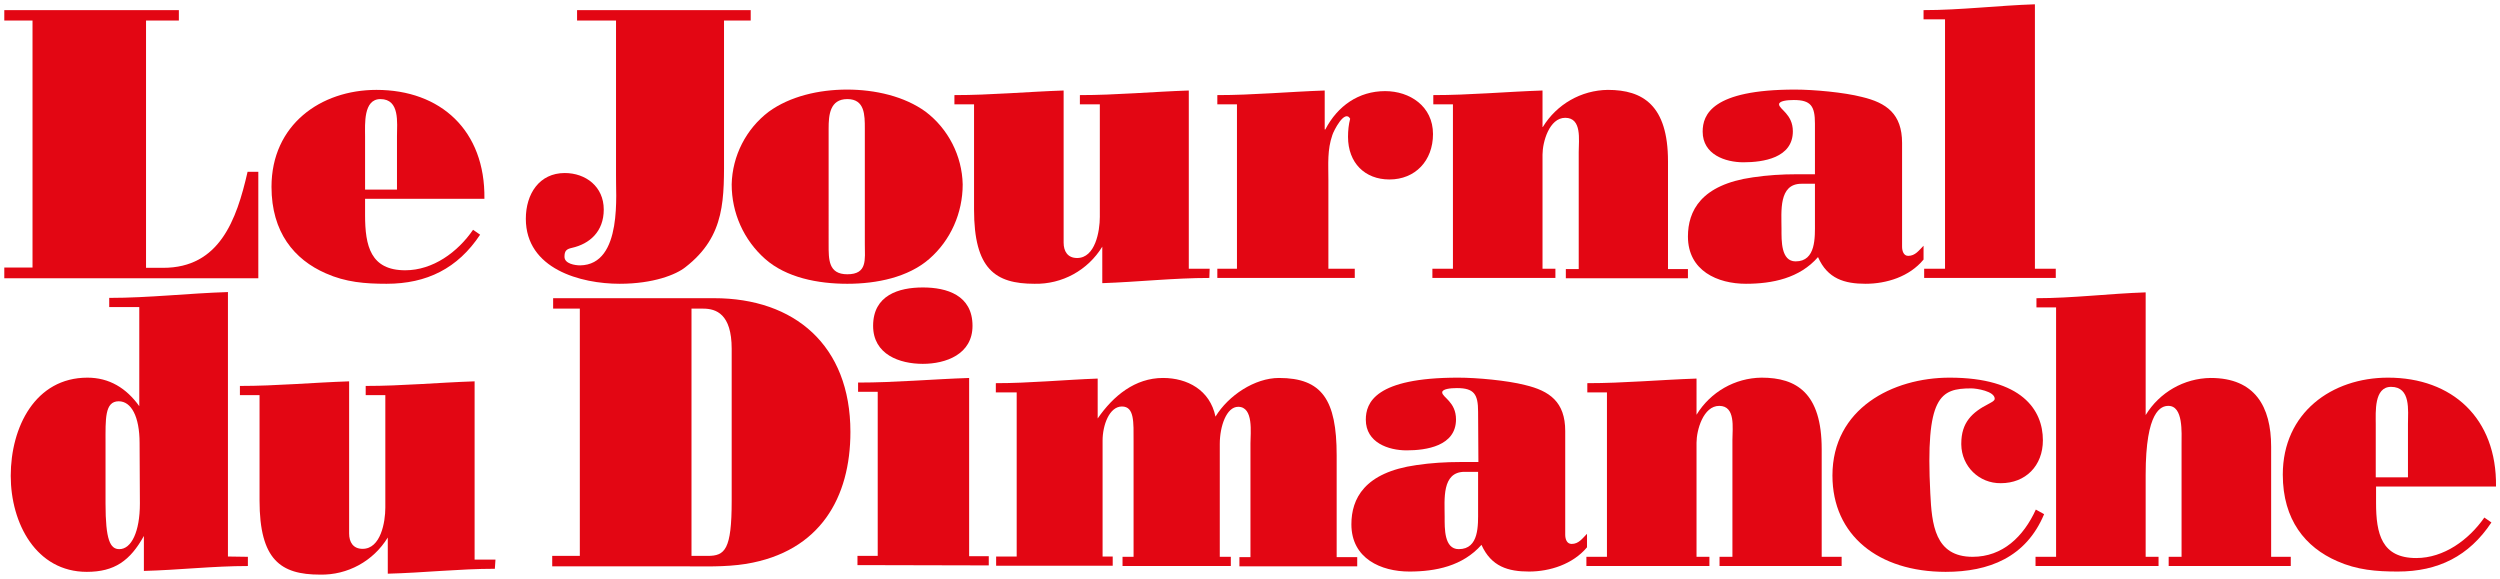
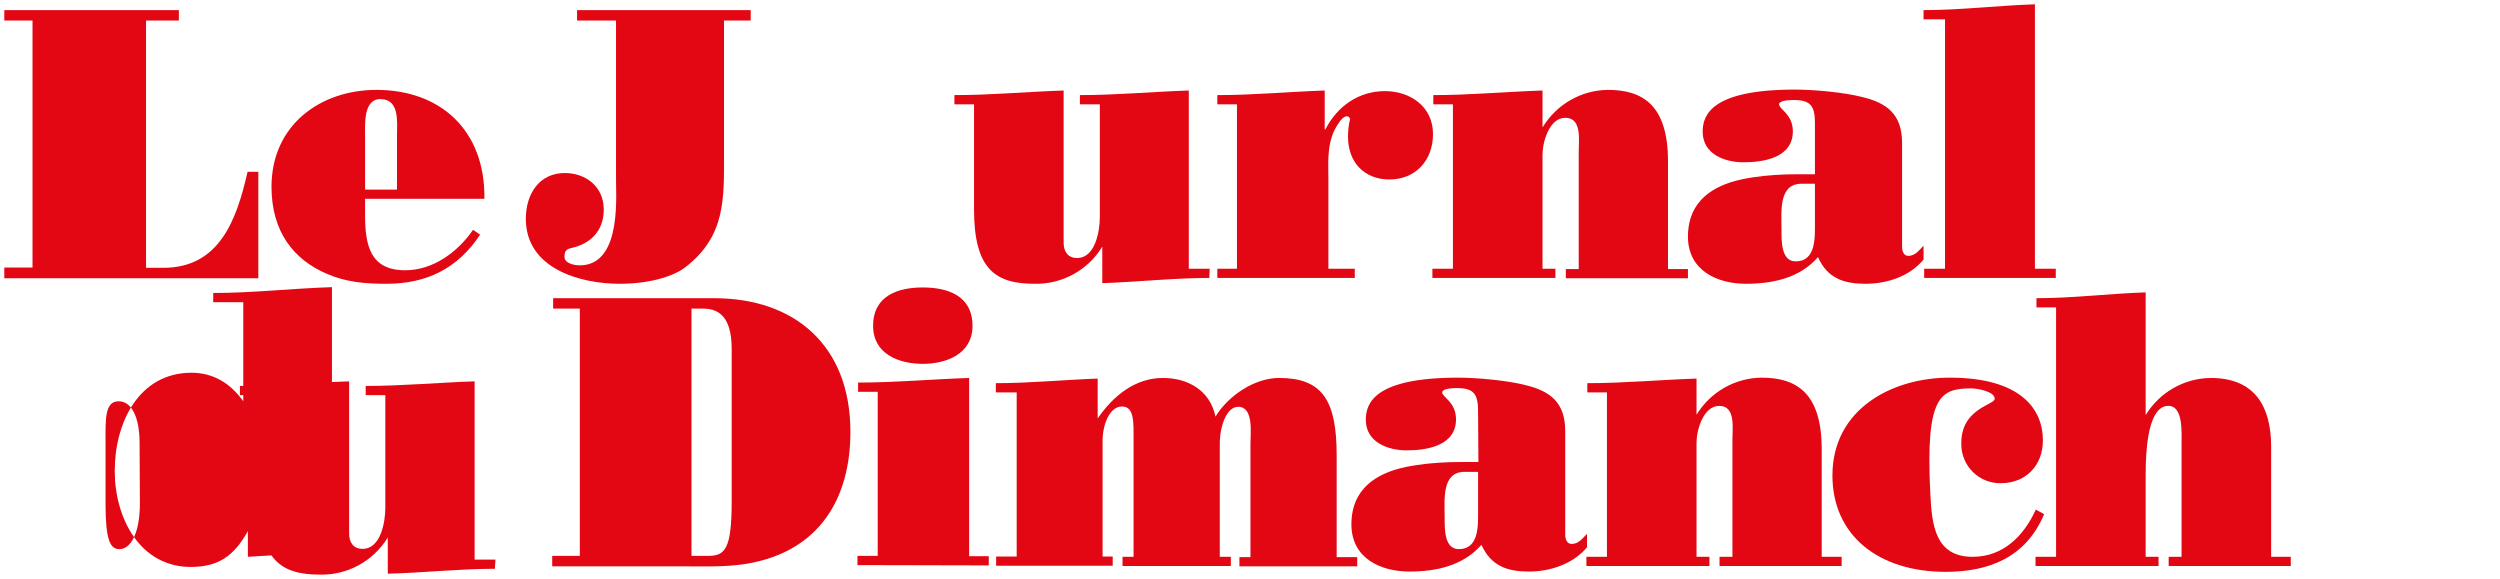
<svg xmlns="http://www.w3.org/2000/svg" xml:space="preserve" style="enable-background:new 0 0 814.9 188.7;" viewBox="0 0 814.9 188.7" y="0px" x="0px" id="Calque_1" version="1.1">
  <style type="text/css">
	.st0{fill:#E30613;}
</style>
  <title>logo-jdd</title>
  <path d="M1.4,90.6v-3.4h9.2V6.7H1.4V3.3h56.9v3.4H47.6v80.6h5.6c18.3,0,23.9-15.5,27.5-31.3h3.5v34.7H1.4z" class="st0" />
  <path d="M119,64.8v5.3c0,10.1,1.8,18,13.1,18c9,0,17.1-5.9,22.1-13.2l2.3,1.6c-7.3,11-17.4,16-30.5,16  c-7,0-13.3-0.5-19.8-3.4c-10.3-4.5-17.7-13.4-17.7-28.2c0-20.2,16-31.6,34.2-31.6c20.9,0,35.5,13.2,35.2,35.5L119,64.8z M129.4,61.8  V44.4c0-4.4,1-12.1-5.4-12.1c-5.6,0-5,8.2-5,12.1v17.4L129.4,61.8z" class="st0" />
  <path d="M236,49.3c0,15.3,0.7,27.5-12.6,37.8c-3,2.4-10.4,5.4-21.4,5.4c-12.7,0-30.6-4.8-30.6-21.2  c0-8.1,4.4-14.9,12.7-14.9c6.8,0,12.7,4.4,12.7,11.9c0,7.2-4.6,11.2-10.4,12.5c-1.8,0.4-2.4,1-2.4,2.9c0,2.3,3.5,2.8,5.1,2.8  c14.1-0.2,11.5-24.1,11.7-29.6V6.7h-12.7V3.3h56.6v3.4H236L236,49.3z" class="st0" />
-   <path d="M301.7,36.4c7.4,5.6,11.9,14.4,12.1,23.7c0,9.3-3.9,18.2-10.9,24.3c-6.9,6-17.1,8.1-26.7,8.1s-19.9-2-26.8-8.1  c-7-6.2-10.9-15-10.9-24.3c0.2-9.3,4.7-18.1,12.1-23.7c6.9-5,16.3-7.2,25.5-7.2S294.8,31.4,301.7,36.4z M270.1,79.6  c0,5-0.1,9.8,6.1,9.8c6.6,0,5.7-4.8,5.7-9.8V41.9c0-4.4,0-9.6-5.7-9.6s-6.1,5.2-6.1,9.6V79.6z" class="st0" />
  <path d="M394.2,90.6c-11.6,0-23.2,1.3-34.9,1.7V80.4c-4.7,7.7-13.1,12.3-22.1,12.1c-12.8,0-19.7-4.8-19.7-24.2V34h-6.4  v-3c11.9,0,23.7-1.1,35.6-1.5v49.6c0,2.8,1.3,5,4.4,5c5.9,0,7.4-8.7,7.4-13.4V34H352v-3c11.8,0,23.6-1.1,35.5-1.5v58.1h6.8  L394.2,90.6z" class="st0" />
  <path d="M396.8,34v-3c11.6,0,23.4-1.1,35-1.5v12.7h0.2c4-7.7,10.9-12.5,19.5-12.5c8,0,15.6,4.9,15.6,14  c0,8.7-5.8,14.8-14.2,14.8c-8,0-13.5-5.4-13.5-13.9c0-2,0.2-4,0.7-5.9c-1.8-3.2-5.4,4-5.8,5.3c-1.7,4.9-1.3,9.4-1.3,14.6v29h8.6v3  h-44.8v-3h6.4V34H396.8z" class="st0" />
  <path d="M502.9,41.4c4.5-7.4,12.5-12,21.2-12.1c11.4,0,19.6,5,19.6,23.3v35.1h6.5v3h-39.8v-3h4.2V49.5  c0-3.9,1.1-11.1-4.4-11.1c-5.2,0-7.4,7.9-7.4,12v37.2h4.2v3h-40.1v-3h6.7V34h-6.4v-3c11.9,0,23.7-1.1,35.6-1.5V41.4z" class="st0" />
  <path d="M591.6,40.3c0-5.7-1.3-7.7-6.9-7.7c-2.2,0-4.8,0.3-4.8,1.4c0,1.6,4.5,3.2,4.5,8.8c0,8.7-9.7,10.1-16.1,10.1  c-5.9,0-13.3-2.5-13.3-10c0-5.5,3-13.7,30.1-13.7c6.1,0,16,0.9,21.8,2.4c8,1.9,13.1,5.5,13.1,15v33.8c0,1.4,0.5,3,2,3  c2.3,0,3.5-1.8,5-3.3v4.5c-4.6,5.6-12.1,7.9-18.9,7.9s-12.4-1.6-15.5-8.7c-6,6.9-14.9,8.7-23.5,8.7c-9.2,0-18.9-4.2-18.9-15.4  c0-8.3,4.2-16.9,21.2-19.3c4.7-0.7,9.5-1,14.3-1h5.9L591.6,40.3z M591.6,59.9h-4.4c-7.5,0-6.5,9-6.5,14.8c0,3.7-0.2,10.5,4.6,10.5  c6.7,0,6.3-7.9,6.3-12.6V59.9z" class="st0" />
  <path d="M627.2,90.6v-3h6.8V6.3h-7v-3c12.1,0,24.2-1.5,36.3-1.9v86.2h6.8v3H627.2z" class="st0" />
-   <path d="M80.8,181.5v3c-11.3,0-22.5,1.3-33.9,1.6v-11.4c-4.5,8.1-9.6,11.7-18.6,11.7c-16.5,0-24.8-15.8-24.8-31.3  c0-15.9,8-32,25-32c7.1,0,12.7,3.4,16.9,9.3v-32.3h-9.8v-3c13,0,25.8-1.5,38.7-1.9v86.2L80.8,181.5z M45.5,144.4  c0-8.6-2.7-13.6-6.8-13.6c-4.6,0-4.3,5.8-4.3,13.6v19.7c0,11.9,1.5,14.9,4.5,14.9c3.9,0,6.7-5.6,6.7-14.9L45.5,144.4z" class="st0" />
+   <path d="M80.8,181.5v3v-11.4c-4.5,8.1-9.6,11.7-18.6,11.7c-16.5,0-24.8-15.8-24.8-31.3  c0-15.9,8-32,25-32c7.1,0,12.7,3.4,16.9,9.3v-32.3h-9.8v-3c13,0,25.8-1.5,38.7-1.9v86.2L80.8,181.5z M45.5,144.4  c0-8.6-2.7-13.6-6.8-13.6c-4.6,0-4.3,5.8-4.3,13.6v19.7c0,11.9,1.5,14.9,4.5,14.9c3.9,0,6.7-5.6,6.7-14.9L45.5,144.4z" class="st0" />
  <path d="M161.3,185.4c-11.6,0-23.2,1.3-34.9,1.6v-11.8c-4.7,7.7-13.1,12.3-22.1,12.1c-12.8,0-19.7-4.8-19.7-24.2v-34.3  h-6.4v-3c11.9,0,23.7-1.1,35.6-1.5v49.6c0,2.8,1.3,5,4.4,5c5.9,0,7.4-8.7,7.4-13.4v-36.7h-6.4v-3c11.9,0,23.6-1.1,35.5-1.5v58.1h6.8  L161.3,185.4z" class="st0" />
  <path d="M232.8,97.2c26.1,0,44.4,15.3,44.4,43.6c0,21.3-9.8,39-34,43c-6.9,1.1-14,0.8-20.9,0.8H180v-3.4h9v-80.6h-8.7  v-3.4H232.8z M225.4,181.2h5.3c5.6,0,7.8-2,7.8-17.9v-49.6c0-11.4-5.1-13.1-9.3-13.1h-3.8V181.2z" class="st0" />
  <path d="M279.5,184.2v-3h6.6v-53.5h-6.4v-3c12.1,0,24.1-1.1,36.2-1.5v58.1h6.4v3L279.5,184.2z M317,106.2  c0,9.3-8.7,12.4-16.2,12.4s-16.2-3-16.2-12.4c0-10,8.4-12.5,16.2-12.5S317,96.2,317,106.2L317,106.2z" class="st0" />
  <path d="M324.6,127.9v-3c11,0,22.2-1.1,33.2-1.5v13c5.1-7.4,12.2-13.2,21.3-13.2c7.9,0,15.3,3.9,17.1,12.6  c4.2-6.9,12.8-12.6,20.7-12.6c14,0,18.8,7.1,18.8,25.2v33.2h6.7v3h-38.4v-3h3.6v-37.1c0-3.4,1.1-11.9-4-11.9c-3.8,0-6,6.3-6,12.1  v36.8h3.6v3h-35.3v-3h3.6v-37.6c0-6.3,0.3-11.4-3.8-11.4s-6.3,6.1-6.3,11.1v37.8h3.3v3h-38v-3h6.7v-53.5H324.6z" class="st0" />
  <path d="M481.8,134.2c0-5.7-1.3-7.7-6.9-7.7c-2.2,0-4.8,0.3-4.8,1.4c0,1.6,4.5,3.1,4.5,8.8c0,8.7-9.7,10.1-16.1,10.1  c-5.9,0-13.3-2.5-13.3-10c0-5.5,3-13.7,30.1-13.7c6,0,16,0.9,21.8,2.4c8,1.9,13.1,5.5,13.1,15v33.8c0,1.4,0.5,3,2.1,3  c2.3,0,3.5-1.8,5-3.3v4.4c-4.6,5.5-12.1,7.9-18.9,7.9s-12.3-1.6-15.5-8.7c-6.1,6.9-14.9,8.7-23.5,8.7c-9.2,0-18.9-4.2-18.9-15.4  c0-8.3,4.2-16.9,21.2-19.3c4.7-0.7,9.5-1,14.3-1h5.9L481.8,134.2z M481.8,153.8h-4.4c-7.5,0-6.5,9-6.5,14.7c0,3.7-0.2,10.5,4.6,10.5  c6.7,0,6.3-7.9,6.3-12.6V153.8z" class="st0" />
  <path d="M553,135.2c4.5-7.4,12.5-12,21.2-12.1c11.4,0,19.6,5,19.6,23.3v35.1h6.5v3h-39.8v-3h4.2v-38.1  c0-3.9,1.1-11.1-4.3-11.1c-5.2,0-7.4,7.9-7.4,12v37.2h4.2v3h-40.1v-3h6.7v-53.6h-6.4v-3c11.9,0,23.7-1.1,35.6-1.5V135.2z" class="st0" />
  <path d="M666.3,167.6c-5.9,14.1-18,18.8-32.1,18.8c-21.9,0-36.9-11.9-36.9-31.4c0-21.8,19.6-31.9,38.2-31.9  c23.5,0,30.4,10.5,30.4,20.4c0,8.4-5.7,14-13.7,14c-7.1,0.1-12.8-5.5-12.9-12.6c0-0.1,0-0.2,0-0.3c0-6.9,3.5-10.2,9-13  c0.5-0.3,1.9-0.9,1.9-1.6c0-2.5-6-3.4-7.6-3.4c-10.2,0-15,2.5-13.4,34.2c0.5,10,1.4,20.7,13.8,20.7c9.8,0,16.6-6.6,20.6-15.4  L666.3,167.6z" class="st0" />
  <path d="M699.4,181.5h4.2v3h-40.1v-3h6.7v-81.3h-6.4v-3c11.9,0,23.7-1.5,35.6-1.9v40c4.5-7.4,12.5-12,21.2-12.1  c14.4,0,19.7,9.3,19.7,22.4v35.9h6.4v3h-39.8v-3h4.2v-36.6c0-3.9,0.6-12.6-4.3-12.6c-2.3,0-7.4,1.5-7.4,22.4V181.5z" class="st0" />
-   <path d="M774.5,158.6v5.3c0,10.1,1.8,18,13.1,18c9,0,17.1-5.9,22.2-13.2l2.3,1.6c-7.3,11-17.4,16-30.5,16  c-7,0-13.3-0.5-19.8-3.4c-10.3-4.5-17.7-13.4-17.7-28.2c0-20.2,16-31.6,34.3-31.6c20.9,0,35.5,13.2,35.2,35.5L774.5,158.6z   M784.9,155.6v-17.4c0-4.4,1-12.1-5.5-12.1c-5.6,0-5,8.2-5,12.1v17.4H784.9z" class="st0" />
</svg>